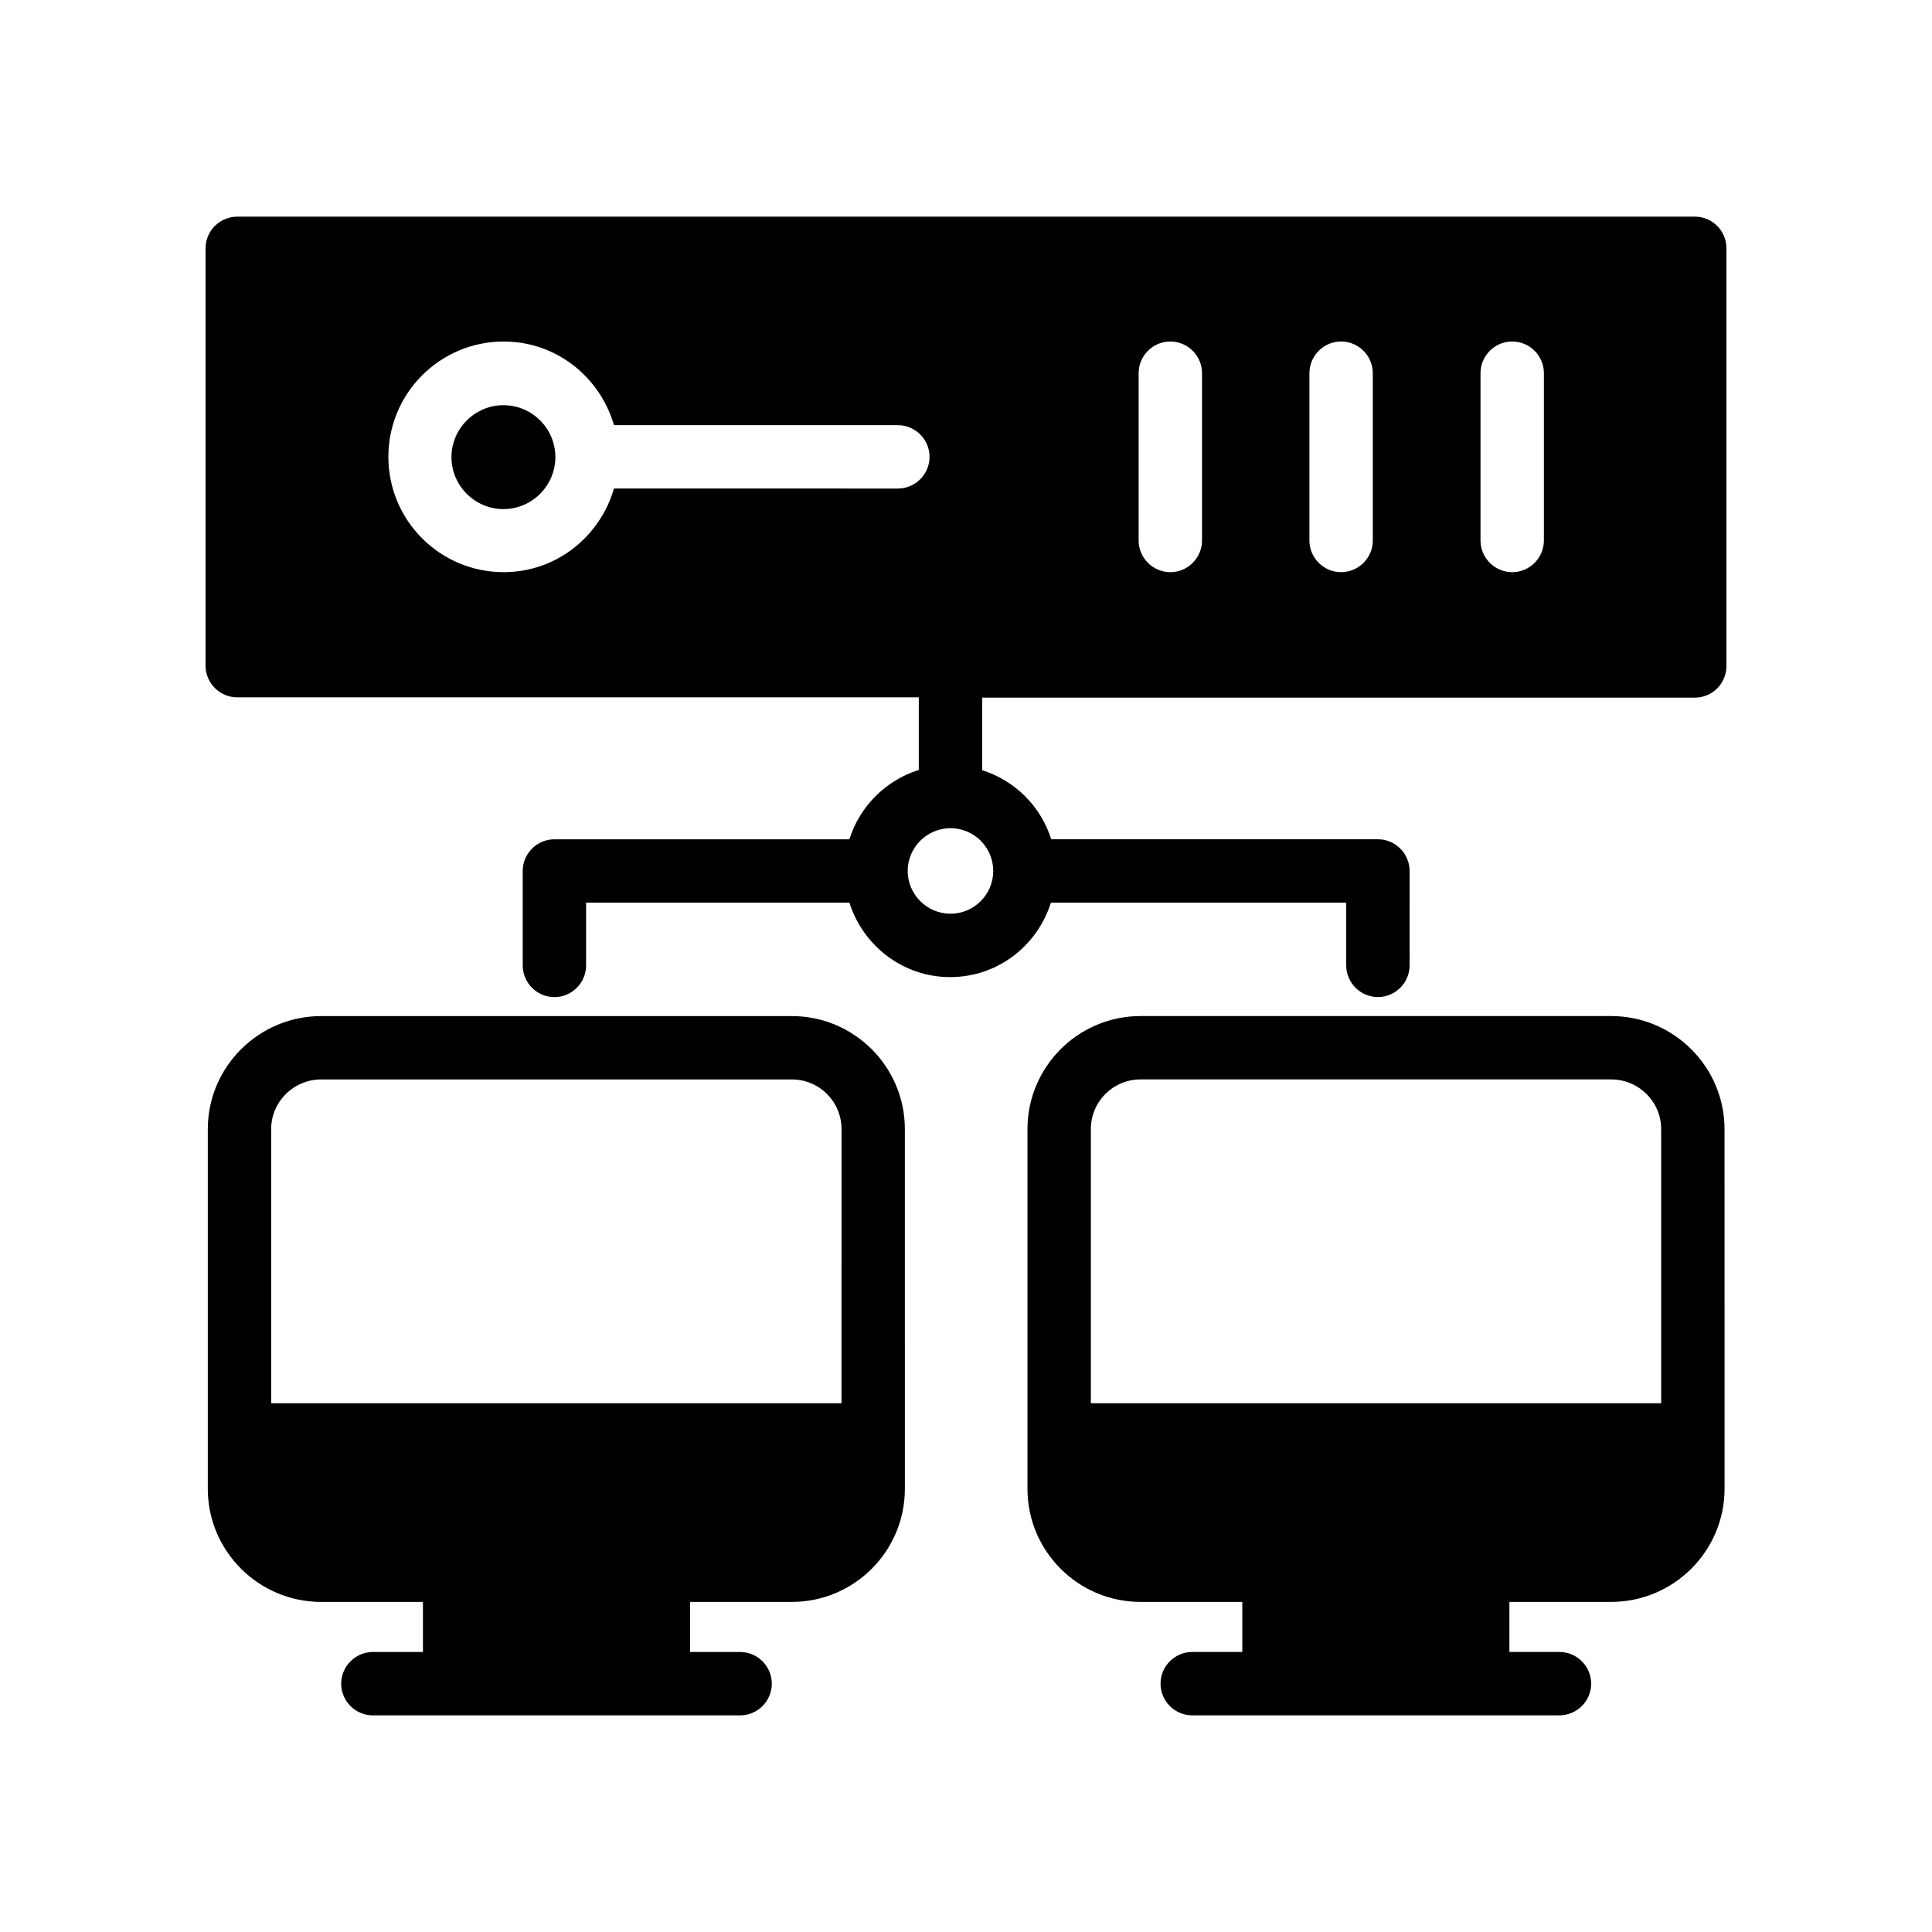
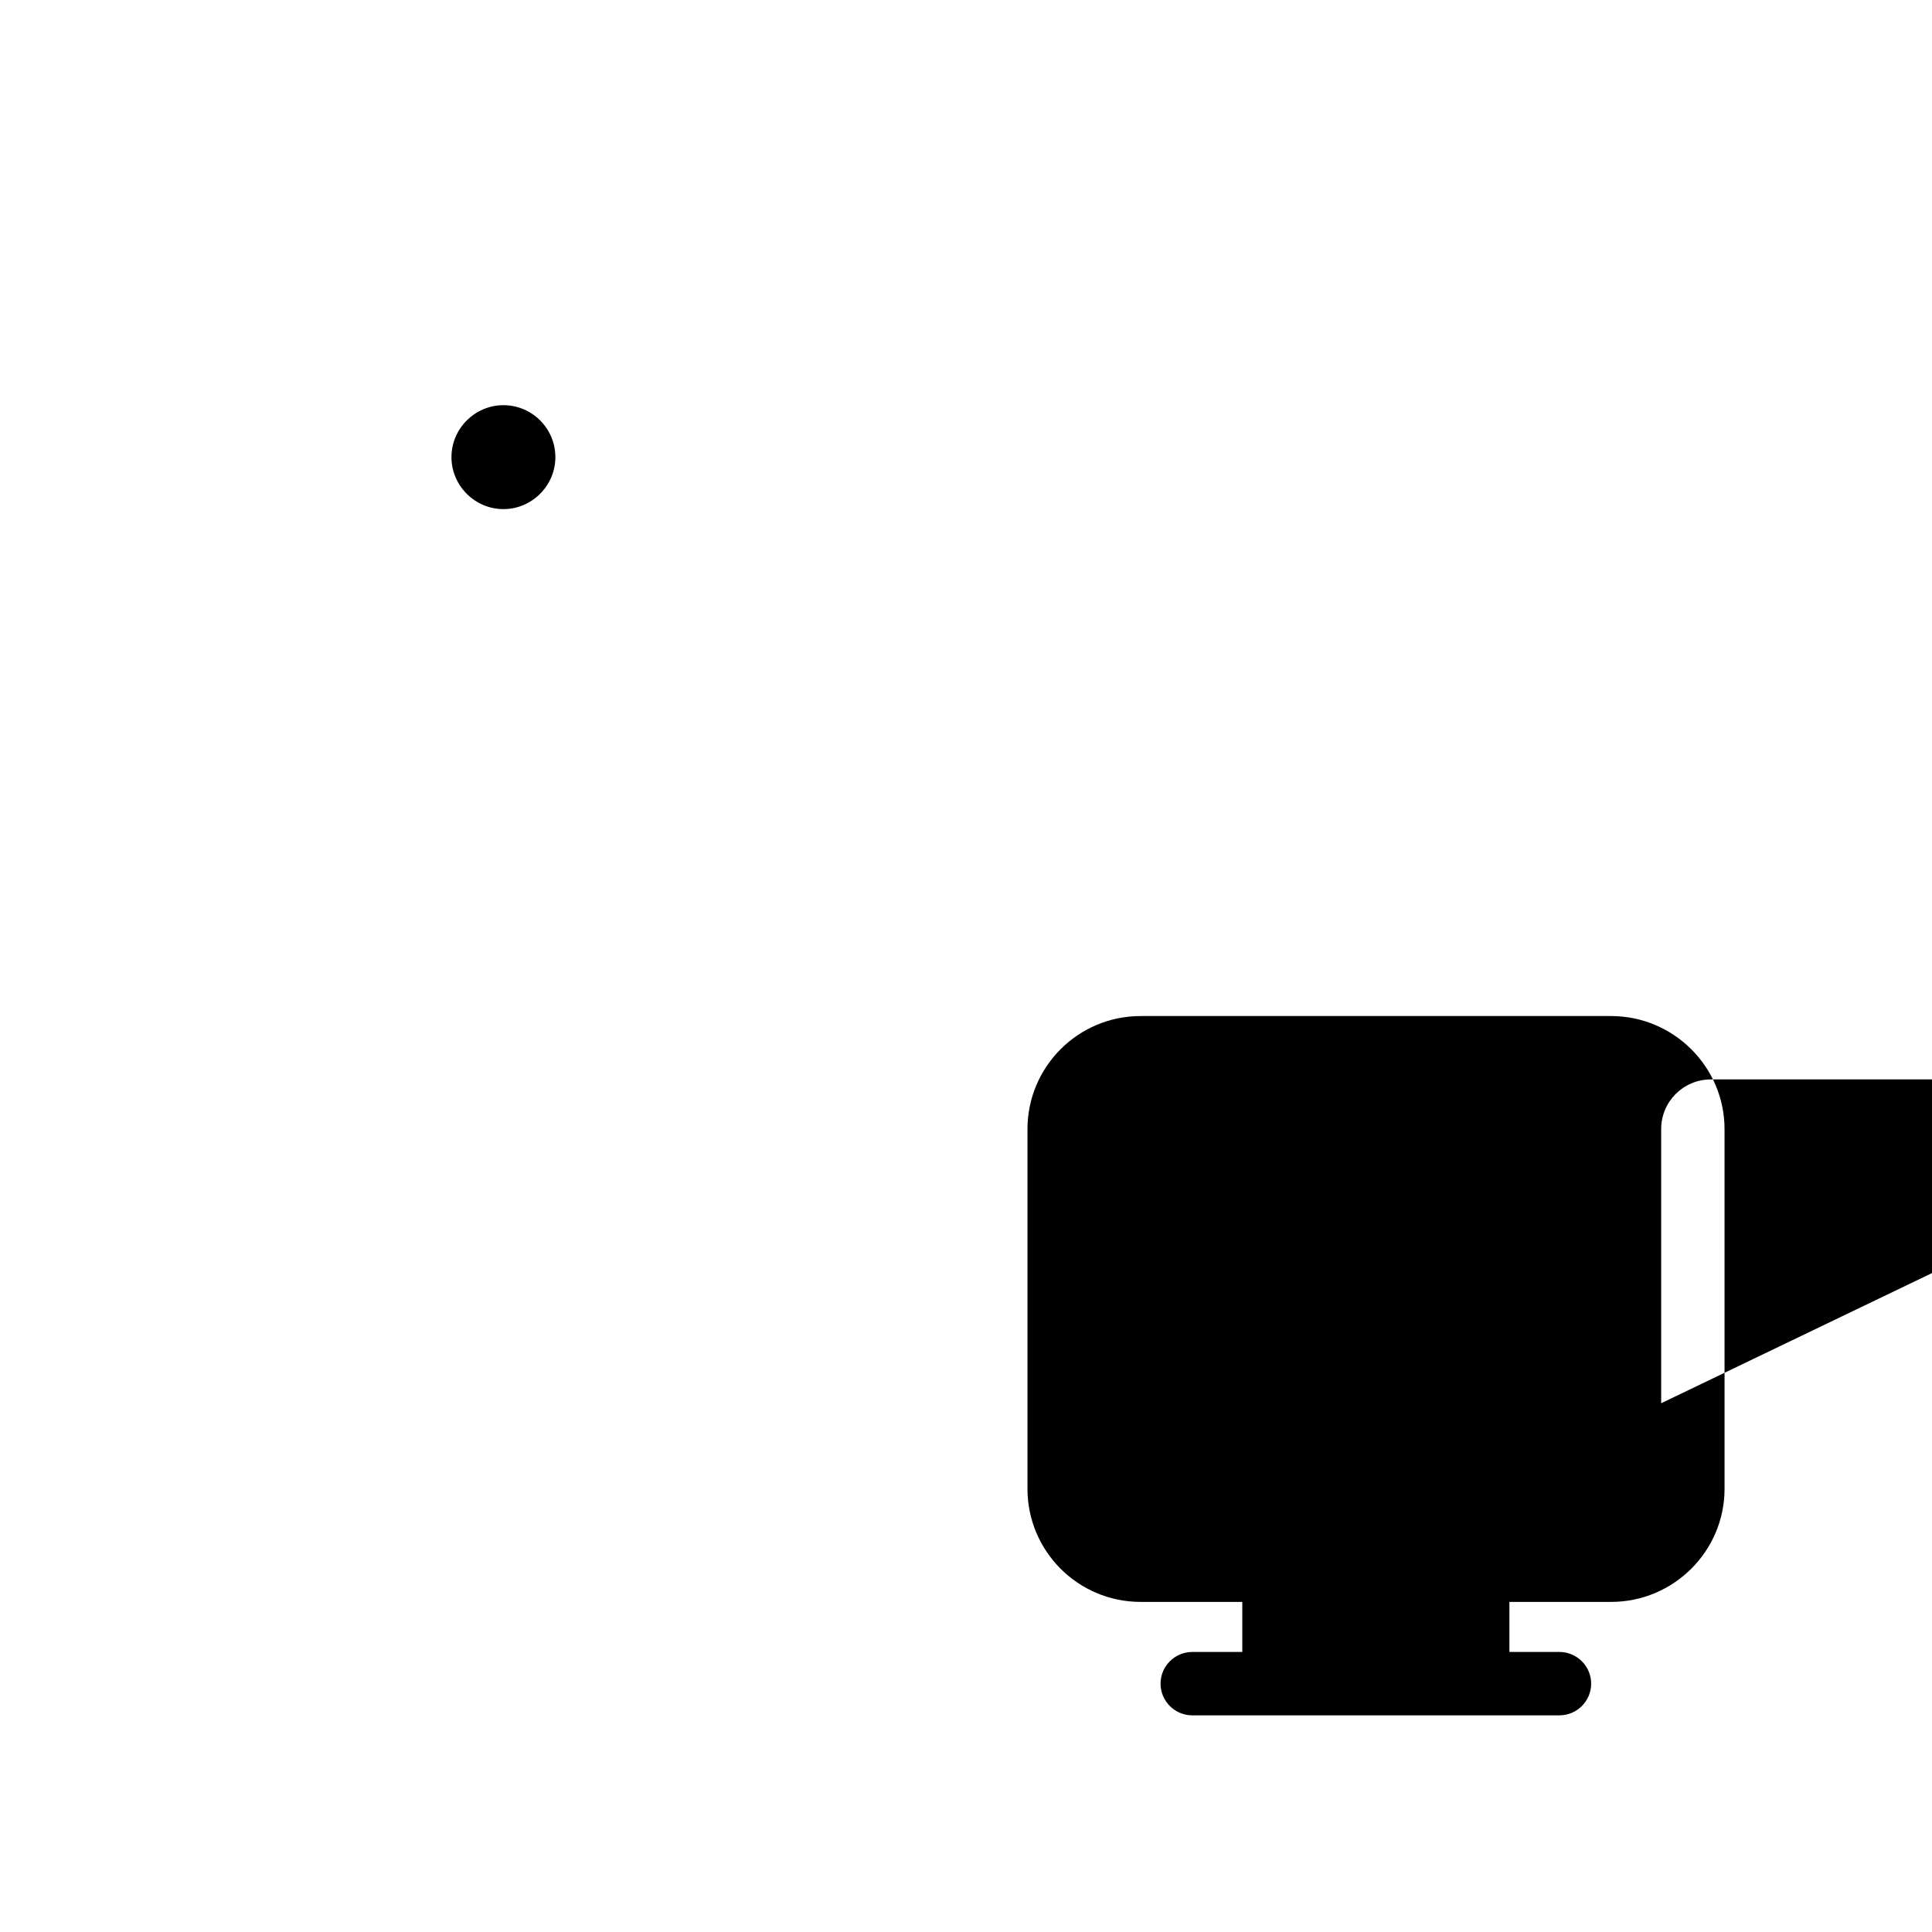
<svg xmlns="http://www.w3.org/2000/svg" fill="#000000" width="800px" height="800px" version="1.1" viewBox="144 144 512 512">
  <g>
    <path d="m277.41 251.38c-7.559 0-13.77 6.215-13.77 13.77 0 7.559 6.215 13.77 13.77 13.77 7.559 0 13.77-6.215 13.77-13.77 0-7.555-6.129-13.77-13.77-13.77z" />
-     <path d="m601.52 209.81c0-4.617-3.695-8.398-8.398-8.398l-386.25 0.004c-4.617 0-8.398 3.777-8.398 8.398v110.59c0 4.617 3.777 8.398 8.398 8.398h180.62v19.23c-8.734 2.769-15.617 9.574-18.391 18.391h-78.176c-4.617 0-8.398 3.777-8.398 8.398v25.023c0 4.617 3.777 8.398 8.398 8.398 4.617 0 8.398-3.777 8.398-8.398v-16.637h69.777c3.609 11.418 14.191 19.734 26.703 19.734 12.594 0 23.09-8.312 26.703-19.734h78.258v16.625c0 4.617 3.777 8.398 8.398 8.398 4.617 0 8.398-3.777 8.398-8.398l-0.004-25.02c0-4.617-3.777-8.398-8.398-8.398h-86.57c-2.769-8.734-9.574-15.535-18.305-18.305v-19.23l188.84 0.004c4.703 0 8.398-3.777 8.398-8.398zm-205.64 176.34c-6.215 0-11.336-5.121-11.336-11.336s5.121-11.336 11.336-11.336c6.215 0 11.336 5.039 11.336 11.336v0.082 0.082c-0.082 6.133-5.121 11.172-11.336 11.172zm-89.172-112.69c-3.695 12.762-15.281 22.168-29.223 22.168-16.879 0-30.562-13.688-30.562-30.562 0-16.879 13.688-30.562 30.562-30.562 13.938 0 25.527 9.406 29.223 22.168h75.234c4.617 0 8.398 3.777 8.398 8.398 0 4.617-3.777 8.398-8.398 8.398zm155.84 13.773c0 4.617-3.777 8.398-8.398 8.398-4.617 0-8.398-3.777-8.398-8.398v-44.336c0-4.617 3.777-8.398 8.398-8.398 4.617 0 8.398 3.777 8.398 8.398zm45.258 0c0 4.617-3.777 8.398-8.398 8.398-4.617 0-8.398-3.777-8.398-8.398v-44.336c0-4.617 3.777-8.398 8.398-8.398 4.617 0 8.398 3.777 8.398 8.398zm45.344 0c0 4.617-3.777 8.398-8.398 8.398-4.617 0-8.398-3.777-8.398-8.398v-44.336c0-4.617 3.777-8.398 8.398-8.398 4.617 0 8.398 3.777 8.398 8.398z" />
-     <path d="m601.02 443.24c0-16.543-13.52-29.977-30.062-29.977h-124.69c-16.543 0-29.977 13.434-29.977 29.977v95.305c0 16.543 13.434 29.977 29.977 29.977h26.953v13.266h-13.266c-4.617 0-8.398 3.777-8.398 8.398 0 4.617 3.777 8.398 8.398 8.398h97.32c4.617 0 8.398-3.777 8.398-8.398 0-4.617-3.777-8.398-8.398-8.398h-13.266v-13.266h26.953c16.543 0 30.062-13.434 30.062-29.977zm-16.793 72.633h-151.14v-72.633c0-7.305 5.879-13.184 13.184-13.184h124.69c7.305 0 13.266 5.879 13.266 13.184z" />
-     <path d="m353.82 413.27h-124.69c-16.543 0-30.062 13.434-30.062 29.977v95.305c0 16.543 13.52 29.977 30.062 29.977h26.953v13.266h-13.266c-4.617 0-8.398 3.777-8.398 8.398 0 4.617 3.777 8.398 8.398 8.398h97.32c4.617 0 8.398-3.777 8.398-8.398 0-4.617-3.777-8.398-8.398-8.398h-13.266v-13.266h26.953c16.543 0 29.977-13.434 29.977-29.977l-0.004-95.305c0-16.543-13.434-29.977-29.977-29.977zm13.184 102.61h-151.14v-72.633c0-7.305 5.961-13.184 13.266-13.184h124.7c7.305 0 13.184 5.879 13.184 13.184z" />
+     <path d="m601.02 443.24c0-16.543-13.52-29.977-30.062-29.977h-124.69c-16.543 0-29.977 13.434-29.977 29.977v95.305c0 16.543 13.434 29.977 29.977 29.977h26.953v13.266h-13.266c-4.617 0-8.398 3.777-8.398 8.398 0 4.617 3.777 8.398 8.398 8.398h97.32c4.617 0 8.398-3.777 8.398-8.398 0-4.617-3.777-8.398-8.398-8.398h-13.266v-13.266h26.953c16.543 0 30.062-13.434 30.062-29.977zm-16.793 72.633v-72.633c0-7.305 5.879-13.184 13.184-13.184h124.69c7.305 0 13.266 5.879 13.266 13.184z" />
  </g>
</svg>